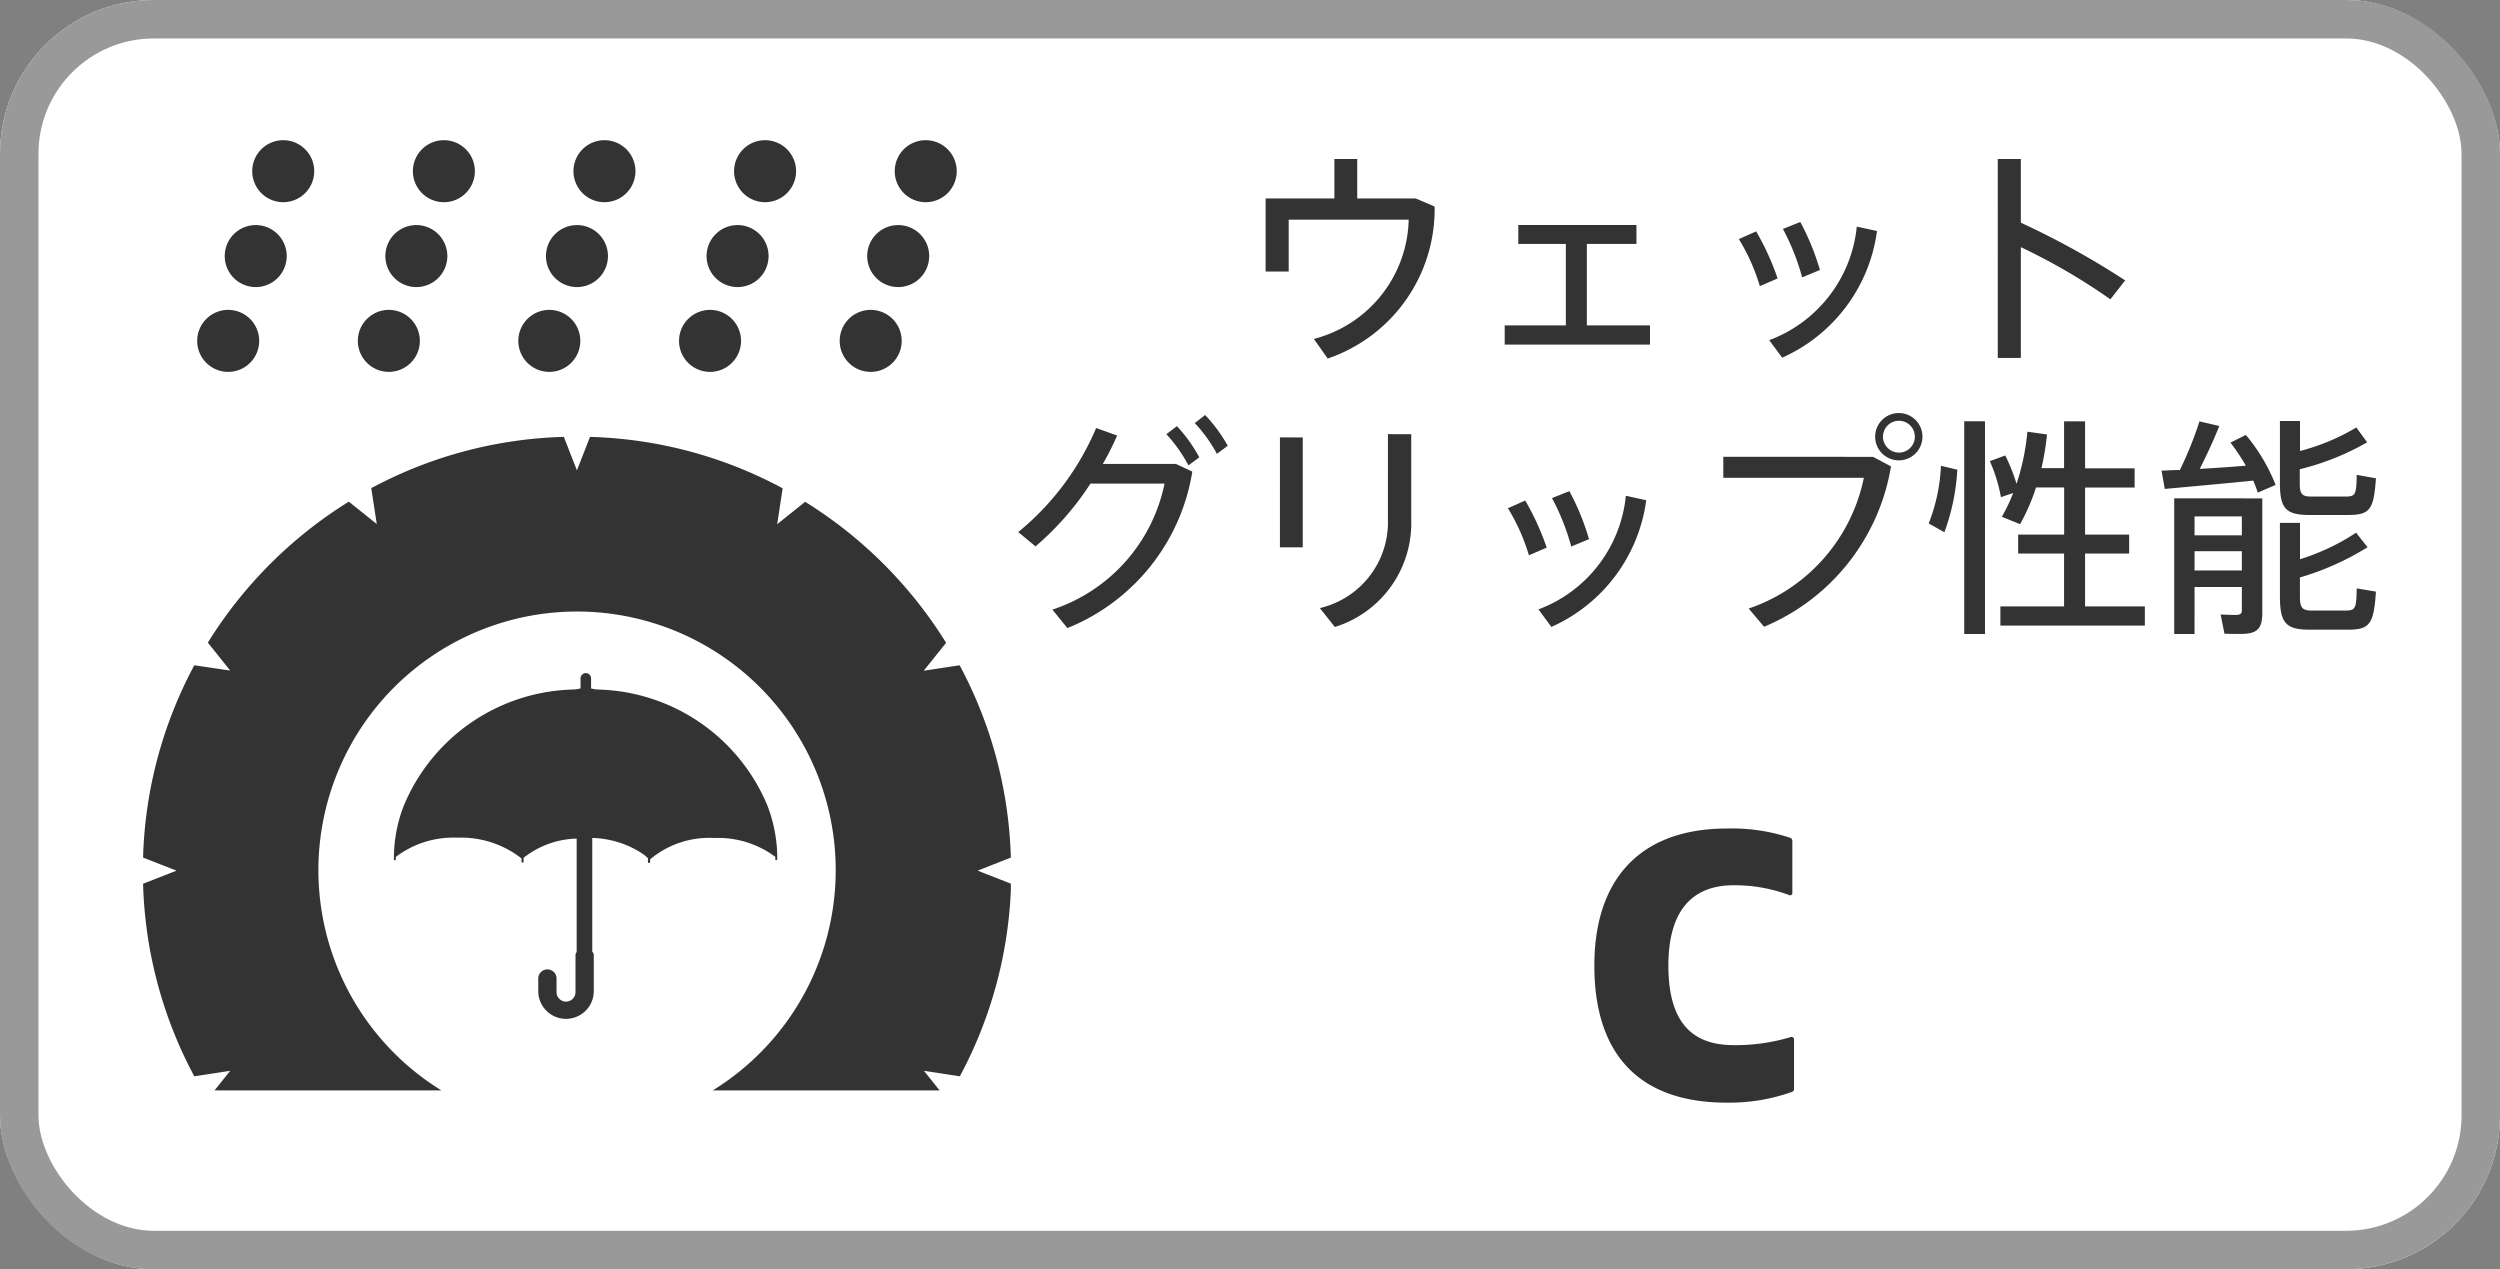
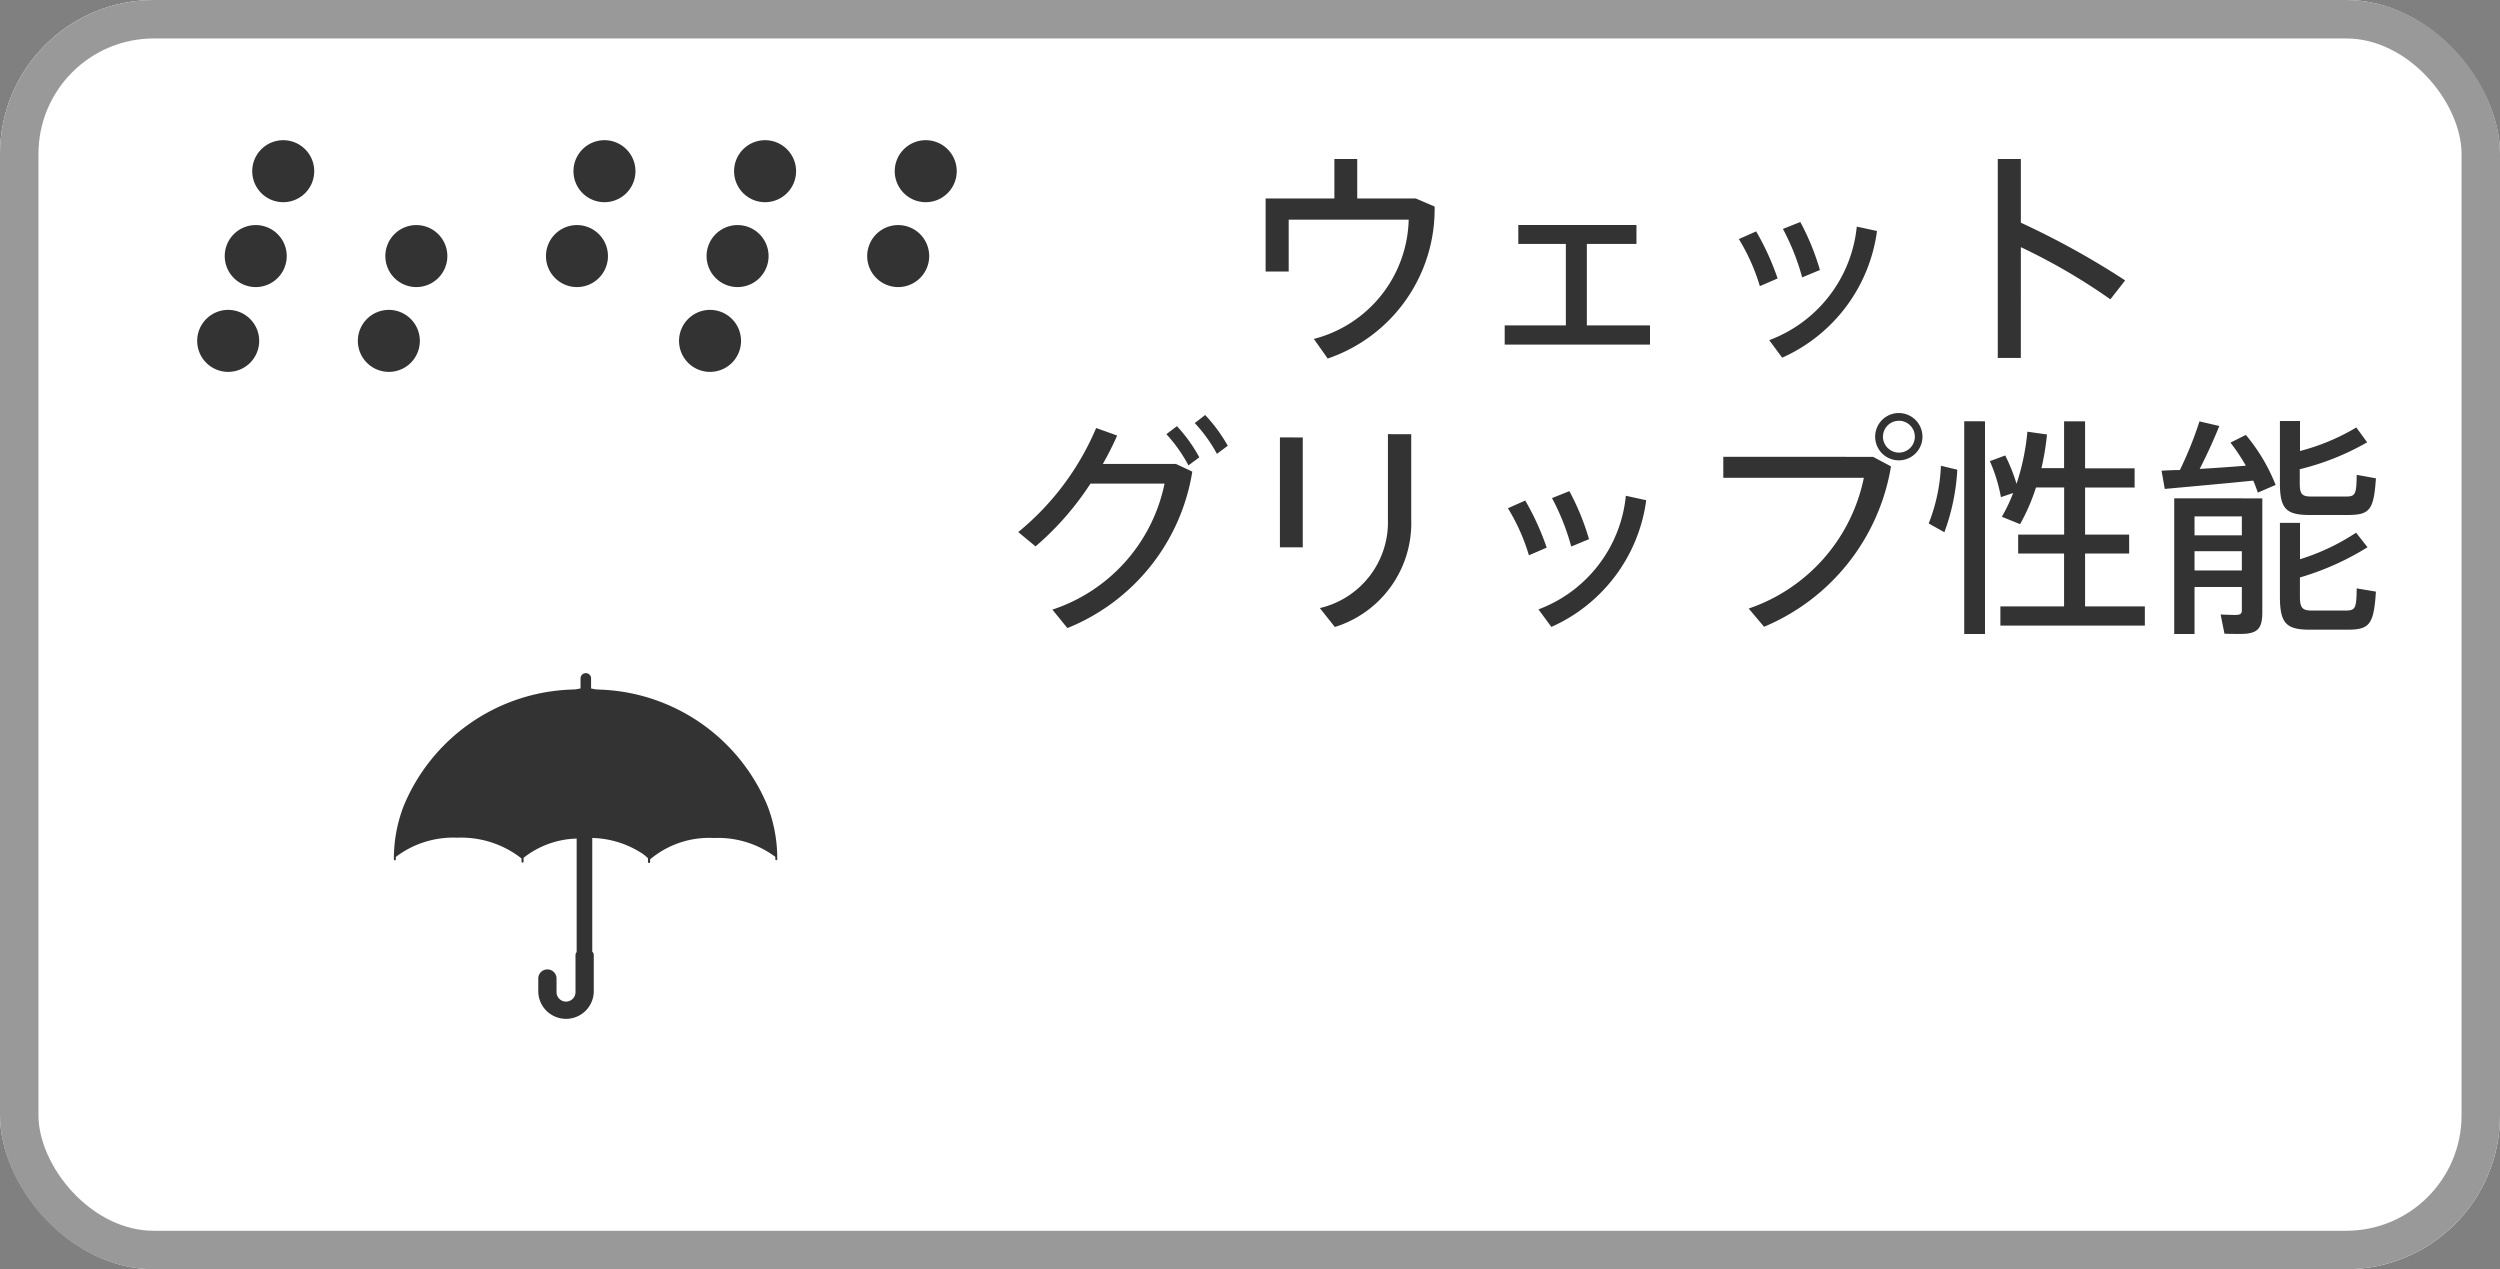
<svg xmlns="http://www.w3.org/2000/svg" id="コンポーネント_247_1" data-name="コンポーネント 247 – 1" width="65" height="33" viewBox="0 0 65 33">
  <rect x="0" y="0" width="65" height="33" fill="#808080" stroke="none" />
  <defs>
    <clipPath id="clip-path">
      <rect id="長方形_9062" data-name="長方形 9062" width="22.562" height="24.71" fill="none" />
    </clipPath>
  </defs>
  <g id="長方形_1992" data-name="長方形 1992" fill="#fff" stroke="#999" stroke-width="1">
    <rect width="65" height="33" rx="4" stroke="none" />
    <rect x="0.5" y="0.5" width="64" height="32" rx="3.5" fill="none" />
  </g>
-   <path id="パス_3147" data-name="パス 3147" d="M15.378,6.9c0-1.4.594-2.09,1.694-2.09a4.027,4.027,0,0,1,1.441.253.058.058,0,0,0,.088-.055V3.664a.087.087,0,0,0-.055-.088,4.818,4.818,0,0,0-1.639-.242c-2.288,0-3.454,1.342-3.454,3.564,0,2.31,1.166,3.564,3.443,3.564a4.869,4.869,0,0,0,1.683-.275.081.081,0,0,0,.066-.088V8.823a.066.066,0,0,0-.088-.066,4.946,4.946,0,0,1-1.485.209C15.983,8.966,15.378,8.361,15.378,6.9Z" transform="translate(28 18.207)" fill="#333" />
  <g id="グループ_2502" data-name="グループ 2502" transform="translate(4.72 3.645)">
    <g id="グループ_2501" data-name="グループ 2501" transform="translate(-1 0)" clip-path="url(#clip-path)">
      <path id="パス_2976" data-name="パス 2976" d="M2.55,7.081a.806.806,0,1,0-.806-.806.806.806,0,0,0,.806.806" transform="translate(-0.337 -1.057)" fill="#333" />
      <path id="パス_2977" data-name="パス 2977" d="M3.437,4.347a.806.806,0,1,0-.806-.806.806.806,0,0,0,.806.806" transform="translate(-0.508 -0.528)" fill="#333" />
      <path id="パス_2978" data-name="パス 2978" d="M4.324,1.612A.806.806,0,1,0,3.518.806a.806.806,0,0,0,.806.806" transform="translate(-0.68 0)" fill="#333" />
      <path id="パス_2979" data-name="パス 2979" d="M7.727,7.081a.806.806,0,1,0-.806-.806.806.806,0,0,0,.806.806" transform="translate(-1.337 -1.057)" fill="#333" />
      <path id="パス_2980" data-name="パス 2980" d="M8.614,4.347a.806.806,0,1,0-.806-.806.806.806,0,0,0,.806.806" transform="translate(-1.509 -0.528)" fill="#333" />
-       <path id="パス_2981" data-name="パス 2981" d="M9.5,1.612A.806.806,0,1,0,8.695.806a.806.806,0,0,0,.806.806" transform="translate(-1.68 0)" fill="#333" />
-       <path id="パス_2982" data-name="パス 2982" d="M12.9,7.081a.806.806,0,1,0-.806-.806.806.806,0,0,0,.806.806" transform="translate(-2.338 -1.057)" fill="#333" />
      <path id="パス_2983" data-name="パス 2983" d="M13.79,4.347a.806.806,0,1,0-.806-.806.806.806,0,0,0,.806.806" transform="translate(-2.509 -0.528)" fill="#333" />
      <path id="パス_2984" data-name="パス 2984" d="M14.677,1.612a.806.806,0,1,0-.806-.806.806.806,0,0,0,.806.806" transform="translate(-2.681 0)" fill="#333" />
      <path id="パス_2985" data-name="パス 2985" d="M18.079,7.081a.806.806,0,1,0-.806-.806.806.806,0,0,0,.806.806" transform="translate(-3.338 -1.057)" fill="#333" />
      <path id="パス_2986" data-name="パス 2986" d="M18.966,4.347a.806.806,0,1,0-.806-.806.806.806,0,0,0,.806.806" transform="translate(-3.509 -0.528)" fill="#333" />
      <path id="パス_2987" data-name="パス 2987" d="M19.853,1.612a.806.806,0,1,0-.806-.806.806.806,0,0,0,.806.806" transform="translate(-3.681 0)" fill="#333" />
-       <path id="パス_2988" data-name="パス 2988" d="M23.256,7.081a.806.806,0,1,0-.806-.806.806.806,0,0,0,.806.806" transform="translate(-4.338 -1.057)" fill="#333" />
      <path id="パス_2989" data-name="パス 2989" d="M24.143,4.347a.806.806,0,1,0-.806-.806.806.806,0,0,0,.806.806" transform="translate(-4.51 -0.528)" fill="#333" />
      <path id="パス_2990" data-name="パス 2990" d="M25.03,1.612a.806.806,0,1,0-.806-.806.806.806,0,0,0,.806.806" transform="translate(-4.681 0)" fill="#333" />
-       <path id="パス_2991" data-name="パス 2991" d="M22.562,20.5A11.223,11.223,0,0,0,21.23,15.5l-.933.142.582-.727a11.371,11.371,0,0,0-3.665-3.665l-.727.582.142-.933A11.213,11.213,0,0,0,11.62,9.562l-.34.871-.34-.871a11.219,11.219,0,0,0-5.007,1.333l.143.933-.727-.582a11.363,11.363,0,0,0-3.665,3.665l.582.727L1.332,15.5A11.226,11.226,0,0,0,0,20.5l.87.34-.87.34a11.229,11.229,0,0,0,1.332,5.007l.933-.143-.408.51h5.9a6.725,6.725,0,1,1,7.053,0h5.9l-.407-.51.933.143a11.229,11.229,0,0,0,1.332-5.007l-.87-.34Z" transform="translate(0 -1.848)" fill="#333" />
      <path id="パス_2992" data-name="パス 2992" d="M12.268,22.706l0,0Z" transform="translate(-2.37 -4.388)" fill="#333" />
      <path id="パス_2993" data-name="パス 2993" d="M20.374,22.641h0l0,0Z" transform="translate(-3.937 -4.375)" fill="#333" />
      <path id="パス_2994" data-name="パス 2994" d="M14.744,21.485a2.383,2.383,0,0,1,1.661-.556A2.488,2.488,0,0,1,18,21.419c0,.021,0,.041,0,.062a.025.025,0,1,0,.051,0A3.82,3.82,0,0,0,17.8,20.1a4.9,4.9,0,0,0-4.349-3.029l-.115-.006c-.008,0-.058-.01-.094-.017v0l-.032-.007h0v-.262a.137.137,0,0,0-.274,0v.262c-.008,0-.116.023-.13.023l-.115.006A4.9,4.9,0,0,0,8.336,20.1a3.8,3.8,0,0,0-.253,1.384.027.027,0,0,0,.025.026.026.026,0,0,0,.025-.027c0-.021,0-.041,0-.062a2.468,2.468,0,0,1,1.6-.5,2.544,2.544,0,0,1,1.668.539v.082l0,0a.029.029,0,0,0,.029.028.027.027,0,0,0,.025-.026c0-.034,0-.069,0-.1a2.325,2.325,0,0,1,1.38-.5v2.952a.116.116,0,0,0-.03.069h0v.971a.246.246,0,0,1-.493,0v-.368h0a.238.238,0,0,0-.475,0v0l0,.368a.722.722,0,0,0,1.443,0v-.948l0-.016a.12.12,0,0,0-.039-.087V20.928a2.49,2.49,0,0,1,1.317.416l.028.022c.019.015.042.03.06.046l-.006,0c.015.015.033.027.049.041v.1l0,0a.029.029,0,0,0,.029.027.027.027,0,0,0,.027-.027l0,0c0-.024,0-.048,0-.072" transform="translate(-1.562 -2.786)" fill="#333" />
-       <path id="パス_2995" data-name="パス 2995" d="M8.082,22.641h0l0,0Z" transform="translate(-1.561 -4.375)" fill="#333" />
+       <path id="パス_2995" data-name="パス 2995" d="M8.082,22.641l0,0Z" transform="translate(-1.561 -4.375)" fill="#333" />
      <path id="パス_2996" data-name="パス 2996" d="M8.147,22.637l0,0h0Z" transform="translate(-1.574 -4.375)" fill="#333" />
      <path id="パス_2997" data-name="パス 2997" d="M20.439,22.637l0,0Z" transform="translate(-3.949 -4.375)" fill="#333" />
    </g>
  </g>
  <path id="パス_3146" data-name="パス 3146" d="M9.694.134V1.16H7.906v1.9h.6V1.712h3.12a3.283,3.283,0,0,1-2.466,3.1l.36.51A4.1,4.1,0,0,0,12.3,1.37l-.492-.21H10.288V.134ZM14.476,1.85v.492h1.236V4.46h-1.59v.5H17.9v-.5H16.258V2.342h1.29V1.85Zm8.8.042A3.522,3.522,0,0,1,21,4.844l.336.456a4.216,4.216,0,0,0,2.466-3.294Zm-1.92.06a5.978,5.978,0,0,1,.5,1.26l.462-.192a6.35,6.35,0,0,0-.51-1.248Zm-1.146.264a5.141,5.141,0,0,1,.546,1.224l.462-.2a6.766,6.766,0,0,0-.558-1.224Zm6.732,3.09h.6V2.426a15.806,15.806,0,0,1,2.328,1.356l.384-.492a21.243,21.243,0,0,0-2.712-1.5V.134h-.6ZM3.5,7.128A7.028,7.028,0,0,1,1.474,9.834l.45.372A7.532,7.532,0,0,0,3.352,8.574H5.278A4.372,4.372,0,0,1,2.362,11.85l.39.48A5.287,5.287,0,0,0,6,8.262l-.426-.2h-1.9a7.741,7.741,0,0,0,.372-.738ZM6.064,7a3.847,3.847,0,0,1,.576.8l.282-.21a4.068,4.068,0,0,0-.588-.8Zm-.738.288A3.951,3.951,0,0,1,5.9,8.1l.282-.21A3.939,3.939,0,0,0,5.6,7.08Zm5.76,0V9.51a2.292,2.292,0,0,1-1.77,2.3l.39.492a2.825,2.825,0,0,0,1.986-2.784V7.29Zm-2.808.084V10.23h.594V7.374Zm8.994,1.518A3.522,3.522,0,0,1,15,11.844l.336.456a4.216,4.216,0,0,0,2.466-3.294Zm-1.92.06a5.978,5.978,0,0,1,.5,1.26l.462-.192a6.35,6.35,0,0,0-.51-1.248Zm-1.146.264a5.141,5.141,0,0,1,.546,1.224l.462-.2a6.766,6.766,0,0,0-.558-1.224Zm5.6-1.338v.546h3.654a4.551,4.551,0,0,1-2.994,3.4l.4.474a5.491,5.491,0,0,0,3.3-4.17L23.7,7.878Zm5.178-.522a.615.615,0,0,0-1.23,0,.615.615,0,0,0,1.23,0Zm-1.026,0a.414.414,0,1,1,.414.414A.419.419,0,0,1,23.956,7.356Zm2.778.636a4.119,4.119,0,0,1,.288.936l.318-.108a4.208,4.208,0,0,1-.294.618l.474.192a5.136,5.136,0,0,0,.414-.954h.732V9.9H27.472v.492h1.194v1.374H27.01v.5h3.756v-.5H29.212V10.392h1.146V9.9H29.212V8.676H30.5v-.5H29.212V6.954h-.546V8.172h-.588a6.84,6.84,0,0,0,.144-.876l-.51-.072A6.038,6.038,0,0,1,27.43,8.58a4.588,4.588,0,0,0-.294-.738Zm-.666-1.038v5.532h.54V6.954Zm-.606,1.158a4.591,4.591,0,0,1-.318,1.5l.408.228a5.552,5.552,0,0,0,.336-1.626Zm6.066.846v3.528h.528V11.262h1.23v.6c0,.1-.042.126-.174.126-.114,0-.27-.006-.378-.012l.1.5c.12.006.288.006.408.006.438,0,.576-.12.576-.558V8.958Zm4.728.894a5.7,5.7,0,0,1-1.458.69V9.594h-.522v1.92c0,.7.168.858.786.858h.954c.582,0,.7-.114.756-.99l-.5-.084c-.006.534-.036.576-.3.576H35.11c-.24,0-.312-.06-.312-.36v-.5a7.1,7.1,0,0,0,1.758-.786Zm.006-2.736a5.569,5.569,0,0,1-1.464.612v-.78h-.522V8.574c0,.66.168.816.78.816h.96c.588,0,.7-.108.756-.954l-.5-.09c-.006.522-.036.564-.294.564H35.1c-.24,0-.306-.054-.306-.336V8.2a6.674,6.674,0,0,0,1.752-.7ZM31.2,8.238l.084.474c.588-.054,1.6-.144,2.3-.216.048.108.084.21.12.312l.462-.2a4.709,4.709,0,0,0-.774-1.3l-.4.2a5.149,5.149,0,0,1,.4.6c-.366.03-.8.06-1.2.084.2-.39.384-.8.51-1.116l-.516-.12a9.45,9.45,0,0,1-.51,1.266C31.492,8.22,31.33,8.232,31.2,8.238Zm.858,2.094h1.23v.5h-1.23Zm1.23-.906v.492h-1.23V9.426Z" transform="translate(25 4)" fill="#333" />
</svg>